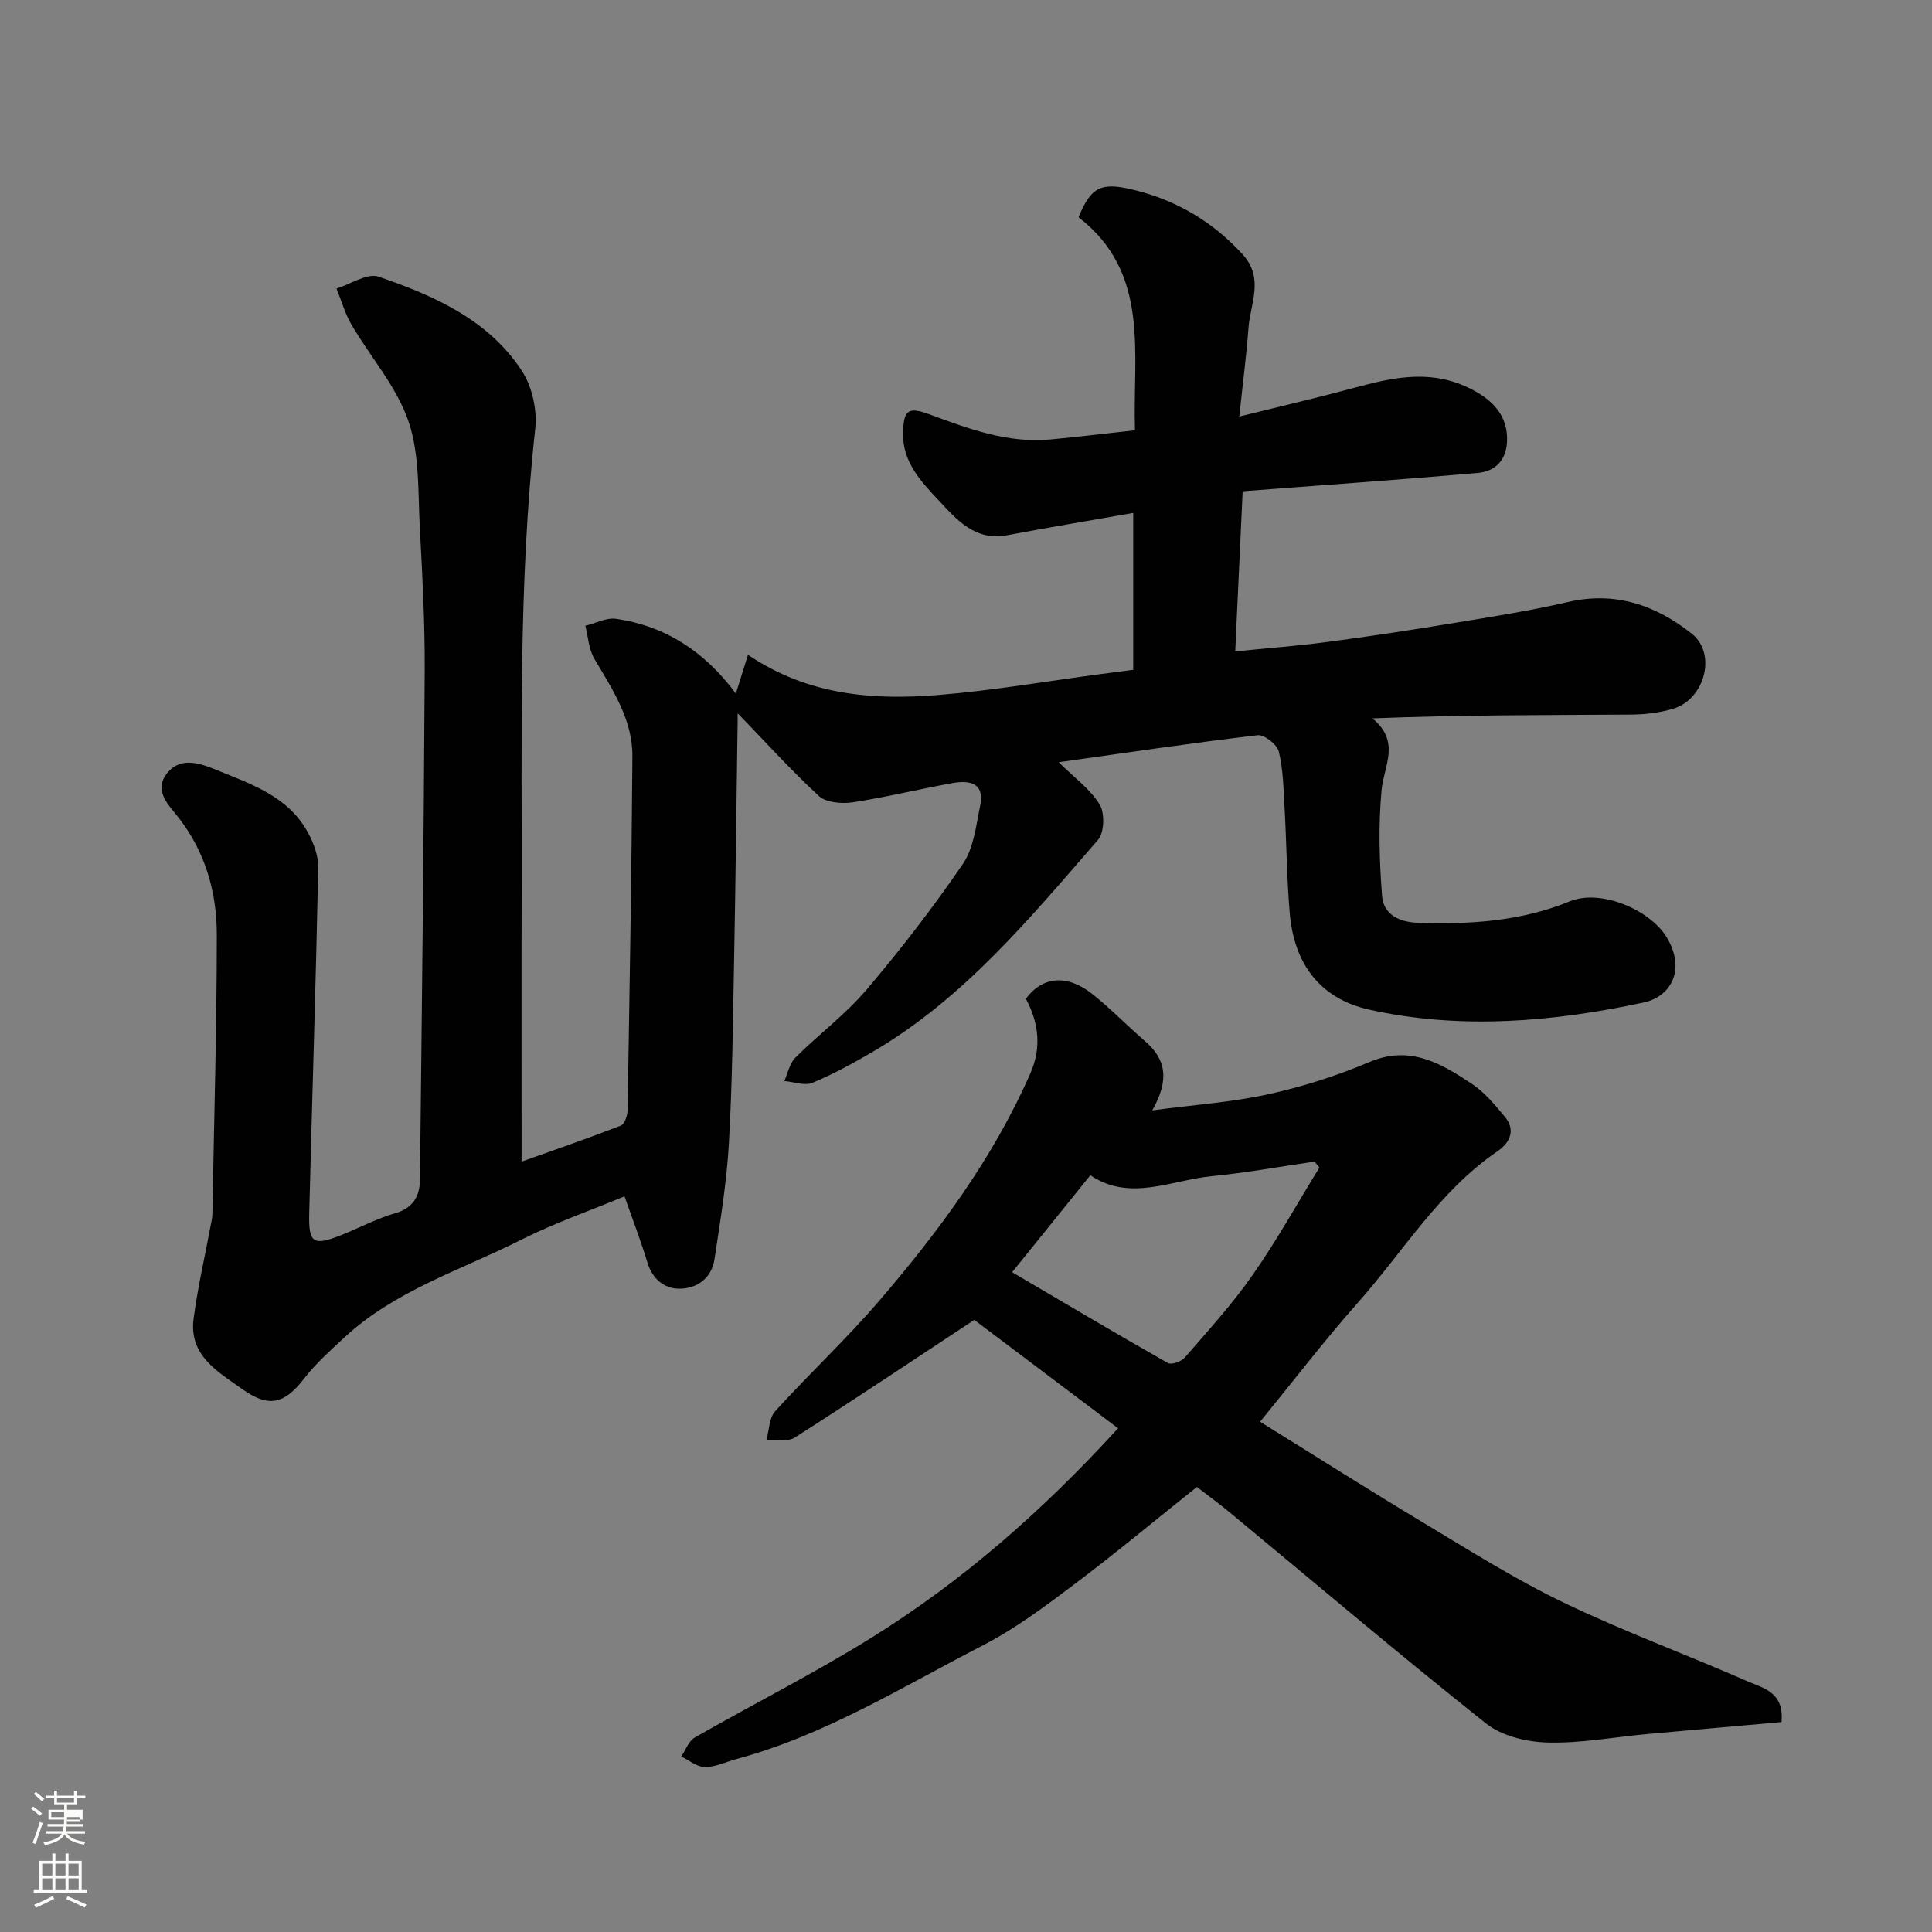
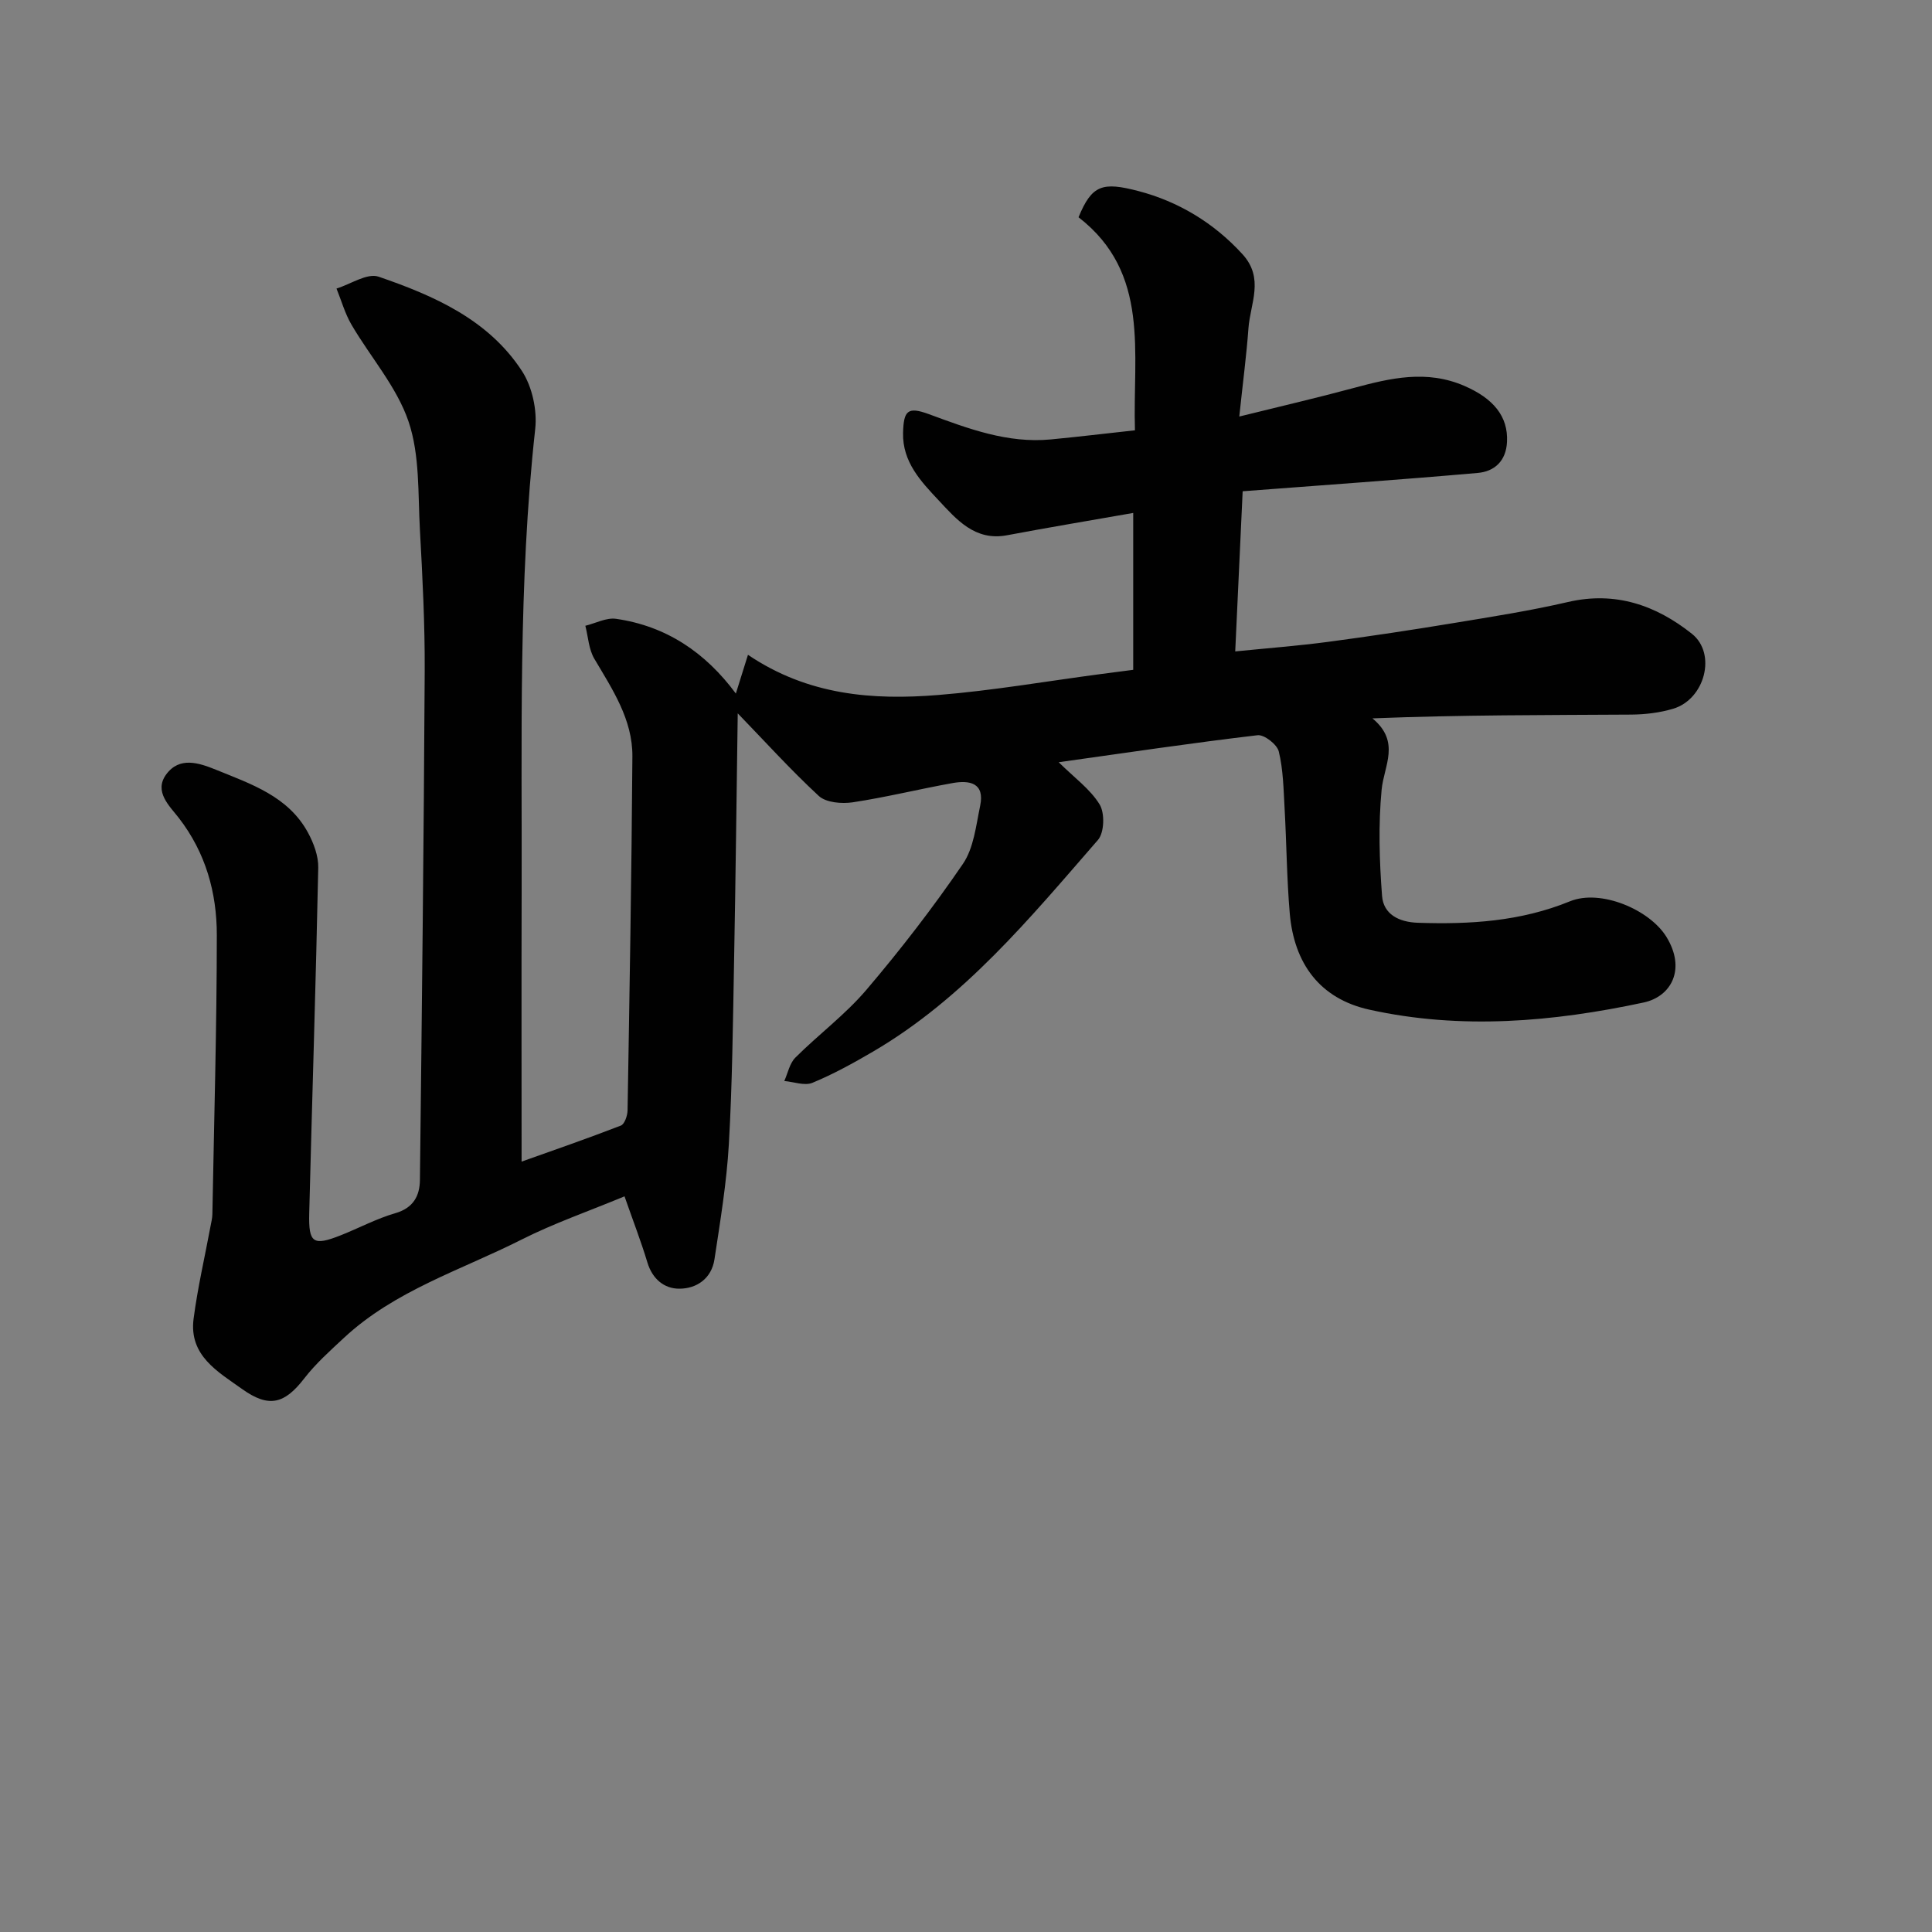
<svg xmlns="http://www.w3.org/2000/svg" enable-background="new 0 0 400 400" viewBox="0 0 400 400">
  <rect x="0" y="0" width="400" height="400" fill="#808080" stroke="none" />
-   <path d="m6.44 374.46.42-.45c.65.47 1.27.95 1.85 1.44l-.45.49c-.65-.56-1.25-1.06-1.82-1.48m.93 7.33-.63-.26c.55-1.36 1.05-2.8 1.52-4.33.19.1.38.19.59.27-.46 1.29-.95 2.73-1.48 4.32m-.38-10.38.44-.42c.43.34 1.01.82 1.74 1.44l-.49.49c-.53-.51-1.09-1.01-1.69-1.51m2.5.35h1.72v-1.04h.59v1.04h3.52v-1.04h.59v1.04h1.75v.53h-1.75v1.42h-2.03v.97h3.22v2.03h-3.24c0 .35-.01.66-.03.93h3.32v.53h-3.37c-.03.27-.08.58-.15.94h3.96v.53h-3.71c.67.92 1.93 1.48 3.79 1.68-.13.24-.23.44-.29.59-2.13-.38-3.48-1.08-4.04-2.12-.43.97-1.77 1.72-4.03 2.23-.09-.19-.2-.37-.33-.55 2.1-.42 3.37-1.03 3.81-1.83h-3.36v-.53h3.58c.08-.29.13-.61.16-.94h-3.33v-.53h3.39c.02-.27.04-.58.04-.93h-3.23v-2.03h3.25v-.97h-2.07v-1.42h-1.73zm1.12 3.44v1h2.65c.01-.3.02-.44.01-.4v-.25-.35zm1.19-2h3.52v-.91h-3.52zm4.71 3h-2.63v.59c0 .15-.01.28-.01.4h2.64v-1.99z" fill="#fbfcfa" />
-   <path d="m13.56 383.74h.63v1.52h2.72v6.07h1.13v.6h-11.06v-.6h1.13v-6.07h2.73v-1.52h.63v1.52h2.1v-1.52zm-2.69 8.83.38.56c-1.24.63-2.53 1.25-3.85 1.85-.1-.21-.21-.42-.34-.63 1.36-.55 2.63-1.15 3.81-1.78m-2.13-4.27h2.1v-2.45h-2.1zm0 3.04h2.1v-2.46h-2.1zm2.72-3.04h2.1v-2.45h-2.1zm0 3.04h2.1v-2.46h-2.1zm6.07 3.6c-1.41-.71-2.7-1.3-3.86-1.78l.35-.56c1.45.62 2.75 1.19 3.88 1.72zm-1.25-9.09h-2.1v2.45h2.1zm-2.09 5.49h2.1v-2.46h-2.1z" fill="#fbfcfa" />
  <g fill="#010101">
    <path d="m152.74 147.69c-.24 16.46-.43 33.95-.76 51.43-.24 12.6-.36 25.21-1.08 37.79-.46 7.97-1.78 15.91-2.98 23.83-.6 3.94-3.66 6.08-7.3 6.07-3.11 0-5.55-2.01-6.58-5.42-1.3-4.32-2.94-8.55-4.74-13.7-7.47 3.1-14.64 5.58-21.35 8.97-12.49 6.31-26.2 10.51-36.74 20.33-2.87 2.67-5.84 5.32-8.22 8.4-4.07 5.26-7.28 6.18-12.87 2.19-5.02-3.58-11.03-6.93-10.04-14.54.84-6.45 2.33-12.82 3.52-19.23.15-.81.36-1.62.37-2.43.35-19.26.91-38.53.92-57.79 0-8.76-2.29-17.04-7.88-24.26-1.88-2.43-5.2-5.43-2.61-8.98 2.75-3.77 6.78-2.42 10.35-.97 7.26 2.96 14.92 5.49 19 12.98 1.19 2.19 2.19 4.86 2.14 7.29-.49 23.87-1.27 47.73-1.87 71.6-.15 6.14.84 6.75 6.51 4.51 3.79-1.5 7.43-3.46 11.31-4.58 3.74-1.08 5.06-3.59 5.1-6.87.41-35.09.8-70.19.99-105.28.05-9.76-.45-19.54-.99-29.3-.42-7.55 0-15.51-2.36-22.47-2.44-7.18-7.88-13.32-11.81-20.04-1.35-2.31-2.08-4.97-3.1-7.48 2.93-.9 6.35-3.26 8.7-2.46 11.49 3.94 22.76 8.89 29.7 19.54 2.12 3.26 3.17 8.1 2.74 12-3.54 32.07-2.71 64.25-2.81 96.4-.05 18.26-.01 36.52-.01 55.28 6.45-2.3 13.55-4.75 20.55-7.46.77-.3 1.37-2.05 1.39-3.14.41-24.43.83-48.86 1-73.29.05-7.65-4.13-13.88-7.88-20.22-1.16-1.96-1.27-4.53-1.86-6.83 2.13-.52 4.35-1.73 6.36-1.44 10.38 1.5 18.48 6.94 24.8 15.47.79-2.53 1.56-4.99 2.51-8.02 12.45 8.41 25.84 9.42 39.41 8.32 11.24-.91 22.4-2.85 33.6-4.33 2.12-.28 4.24-.55 6.75-.88 0-10.57 0-21.3 0-32.48-8.69 1.53-17.43 2.98-26.13 4.62-6.66 1.26-10.49-3.32-14.18-7.26-3.59-3.83-7.49-7.89-7.34-13.94.12-4.63.96-5.48 5.33-3.88 8.17 3.01 16.3 6.09 25.24 5.24 5.69-.54 11.36-1.23 17.44-1.89-.5-15.99 3.26-32.55-11.68-44.11 2.76-6.73 4.98-7.36 12.37-5.43 8.21 2.14 15.61 6.54 21.58 13.09 4.56 5 1.61 10.18 1.23 15.3-.4 5.52-1.13 11.01-1.9 18.3 8.68-2.15 16.2-3.89 23.64-5.9 7.66-2.07 15.16-3.84 23-.43 5.95 2.59 9.05 6.28 8.79 11.57-.19 3.98-2.6 6.14-6.09 6.44-16.06 1.41-32.14 2.53-48.64 3.79-.52 11.25-1.02 22.06-1.54 33.16 6.86-.69 13.03-1.16 19.15-1.97 8.75-1.16 17.47-2.48 26.18-3.92 7.88-1.3 15.79-2.54 23.56-4.34 9.82-2.28 18.22.67 25.65 6.57 5.19 4.12 2.69 13.58-3.88 15.53-2.78.83-5.8 1.19-8.71 1.21-17.59.11-35.19.05-53.54.78 5.88 4.88 2.38 9.78 1.9 14.77-.69 7.27-.47 14.69.09 21.99.29 3.79 3.47 5.43 7.42 5.56 10.76.36 21.26-.27 31.47-4.44 6.35-2.6 16.47 1.7 19.96 7.32 4.14 6.69 1.05 12.4-4.7 13.63-18.73 4.01-37.8 5.68-56.78 1.48-10.31-2.28-15.59-9.61-16.48-19.93-.62-7.24-.66-14.52-1.07-21.78-.22-3.94-.28-7.95-1.2-11.74-.35-1.46-3.02-3.54-4.4-3.37-13.59 1.6-27.12 3.62-41.17 5.59 3.24 3.21 6.54 5.57 8.48 8.75 1.09 1.79.97 5.83-.35 7.34-14.05 16.15-27.72 32.79-46.58 43.83-4.06 2.37-8.2 4.66-12.53 6.45-1.62.67-3.87-.2-5.83-.37.74-1.64 1.1-3.65 2.29-4.84 4.8-4.79 10.35-8.91 14.71-14.04 7.09-8.33 13.81-17.04 19.98-26.07 2.25-3.29 2.71-7.92 3.57-12.02 1-4.79-2.21-5.34-5.73-4.71-6.9 1.24-13.72 2.93-20.64 3.98-2.28.34-5.52.07-7.03-1.31-5.93-5.49-11.36-11.51-16.79-17.11z" />
-     <path d="m201.71 273.27c-12.87 8.49-24.94 16.57-37.19 24.38-1.46.93-3.87.35-5.84.48.57-2.01.55-4.56 1.81-5.95 7.02-7.74 14.7-14.89 21.5-22.81 12.37-14.4 23.64-29.61 31.34-47.15 2.34-5.33 1.74-10.44-.94-15.45 3.47-4.65 8.56-5.13 13.83-.92 3.79 3.03 7.18 6.54 10.86 9.72 4.22 3.65 5.17 7.84 1.48 14.32 8.86-1.18 16.6-1.7 24.09-3.35 7.11-1.57 14.17-3.82 20.87-6.66 8.42-3.57 14.85.29 21.23 4.53 2.64 1.75 4.78 4.36 6.84 6.84 2.33 2.8.91 5.42-1.53 7.09-12.07 8.23-19.48 20.72-28.91 31.35-6.95 7.84-13.33 16.19-20.26 24.67 11.29 6.99 22.52 14.13 33.92 20.97 9.52 5.71 18.95 11.68 28.93 16.47 12.46 5.99 25.5 10.78 38.17 16.34 3.12 1.37 7.52 2.18 6.93 8.4-9.31.83-18.59 1.63-27.85 2.48-6.87.63-13.75 1.94-20.59 1.75-4.32-.12-9.45-1.33-12.73-3.94-17.99-14.3-35.52-29.18-53.23-43.84-2.02-1.67-4.15-3.21-6.64-5.13-8.39 6.69-16.8 13.7-25.54 20.28-5.99 4.51-12.09 9.07-18.72 12.49-16.66 8.58-32.69 18.6-51.03 23.55-2.19.59-4.38 1.68-6.57 1.67-1.64-.01-3.27-1.41-4.9-2.19.92-1.34 1.54-3.21 2.81-3.93 12.16-6.96 24.71-13.27 36.59-20.67 18.83-11.72 35.43-26.25 51.04-43.35-10.12-7.64-20.2-15.23-29.77-22.44zm7.84-9.87c10.92 6.42 21.52 12.71 32.24 18.8.75.43 2.8-.3 3.51-1.13 4.83-5.58 9.84-11.07 14.05-17.11 4.99-7.14 9.24-14.8 13.82-22.23-.34-.41-.68-.82-1.01-1.23-7.11 1.03-14.2 2.32-21.34 3.02-8.4.82-16.87 5.33-25.08-.19-5.38 6.66-10.61 13.14-16.19 20.07z" />
  </g>
</svg>